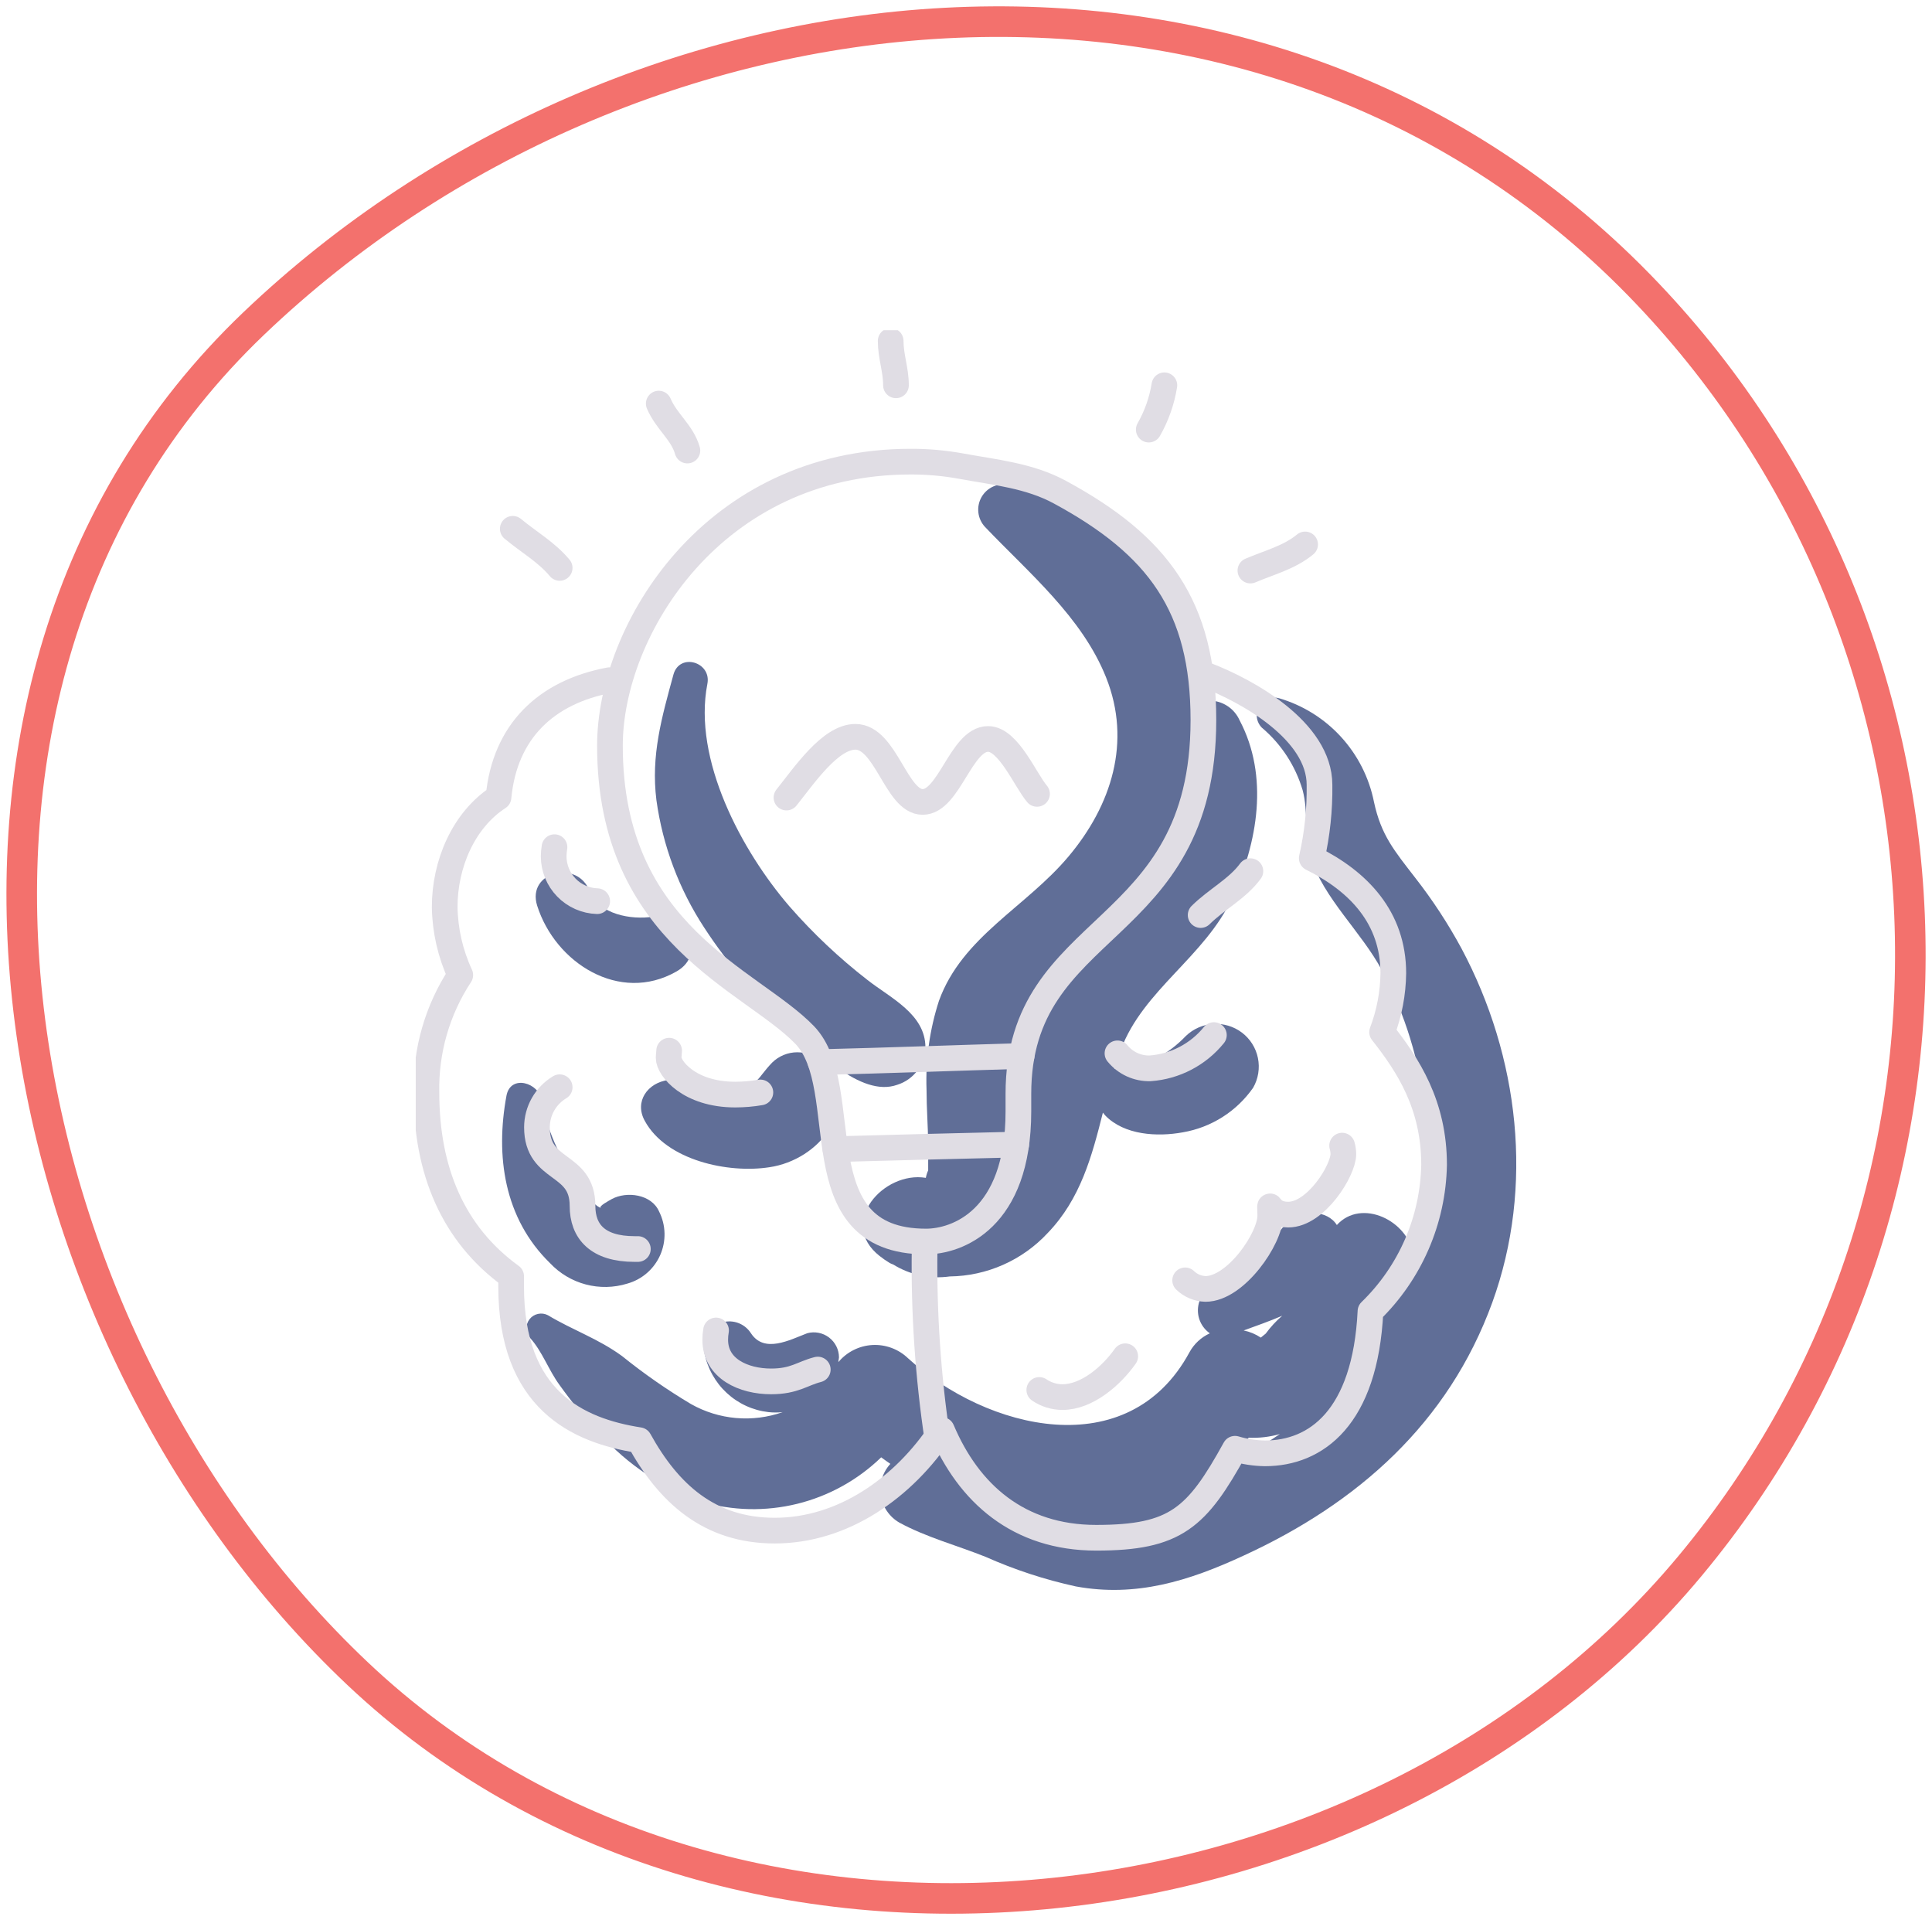
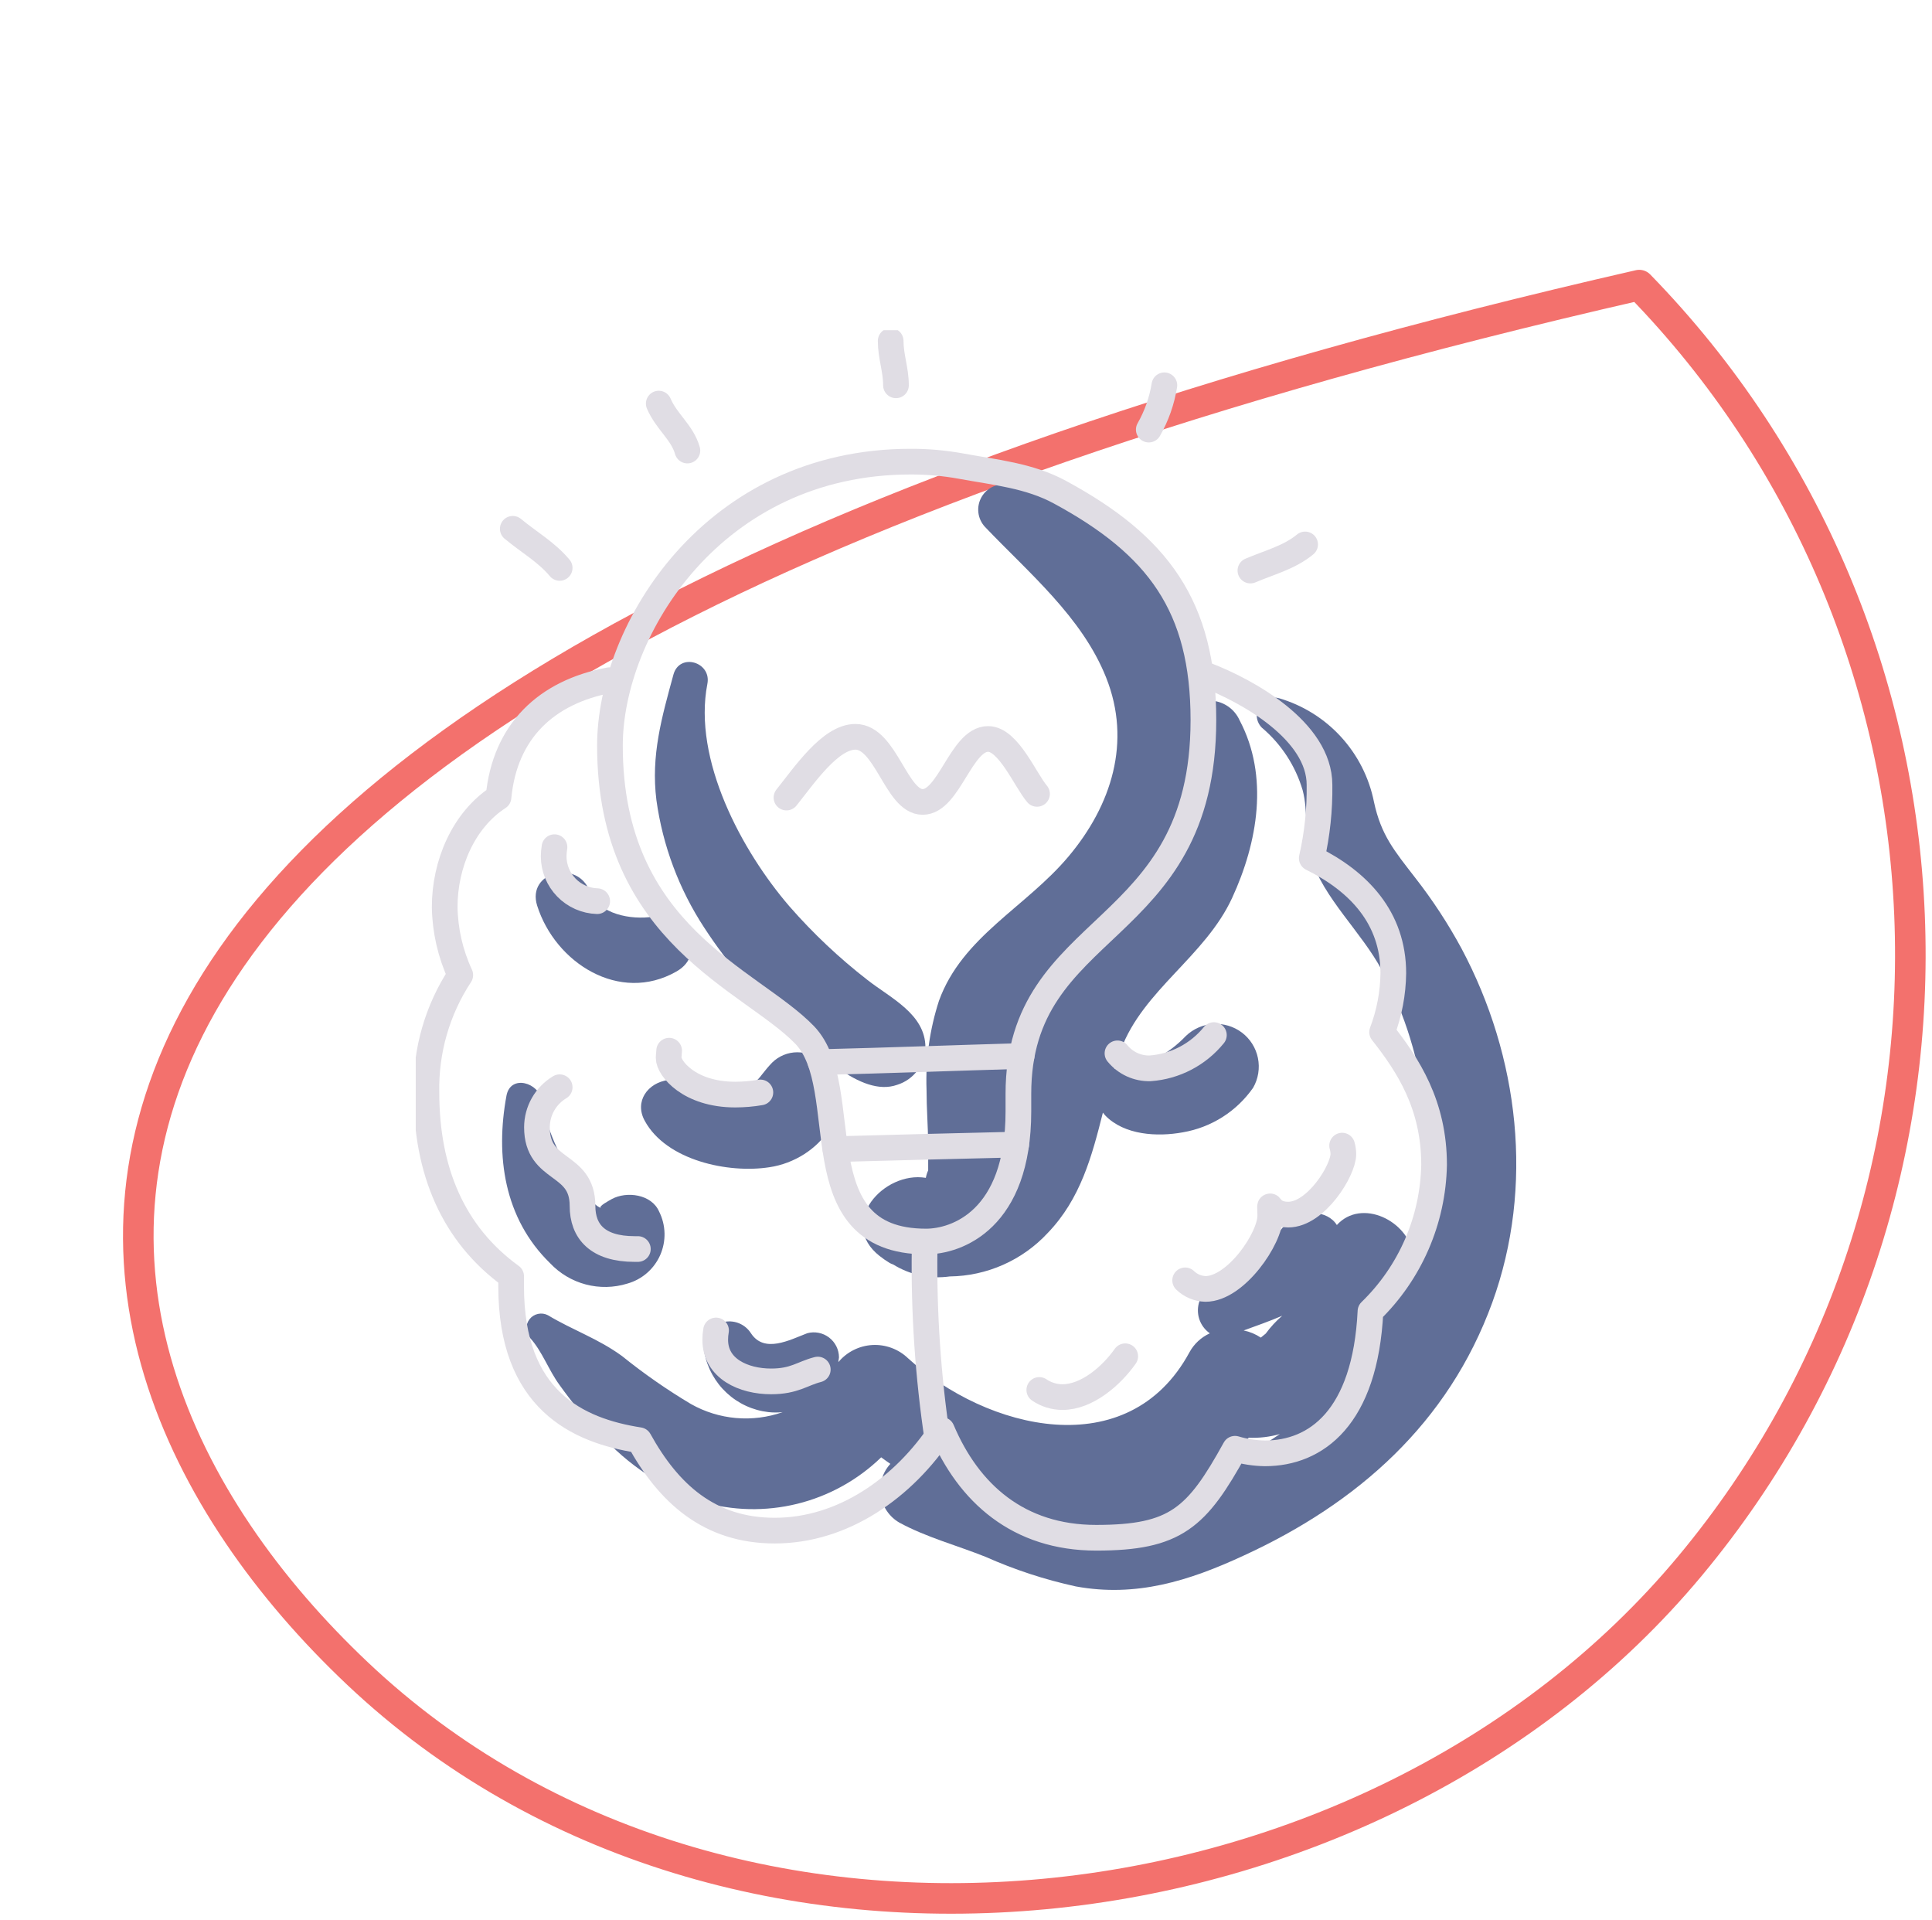
<svg xmlns="http://www.w3.org/2000/svg" width="158" height="157" viewBox="0 0 158 157" fill="none">
  <g clip-path="url(#clip0_4273_22723)">
-     <path d="M134.059 23.312C102.939 -8.598 51.554 -2.961 20.746 26.456C-10.559 56.369 0.127 109.34 29.246 136.845C59.615 165.54 112.305 159.138 138.203 128.05C163.874 97.231 161.802 51.766 134.059 23.312Z" stroke="#F3716D" stroke-width="2.5" stroke-linecap="round" stroke-linejoin="round" />
+     <path d="M134.059 23.312C-10.559 56.369 0.127 109.34 29.246 136.845C59.615 165.54 112.305 159.138 138.203 128.05C163.874 97.231 161.802 51.766 134.059 23.312Z" stroke="#F3716D" stroke-width="2.5" stroke-linecap="round" stroke-linejoin="round" />
    <g clip-path="url(#clip1_4273_22723)">
      <path d="M101.566 84.431C100.894 83.924 100.063 83.674 99.223 83.724C98.383 83.775 97.588 84.123 96.981 84.706C96.289 85.433 95.487 86.047 94.605 86.526C93.572 86.993 92.43 86.926 91.388 87.302L91.137 87.419C91.304 86.876 91.479 86.342 91.671 85.816C93.48 80.951 98.565 78.197 100.766 73.415C102.858 68.883 103.792 63.467 101.375 58.894C101.159 58.411 100.808 58.002 100.364 57.716C99.919 57.429 99.402 57.279 98.874 57.283C98.681 56.11 98.377 54.959 97.965 53.845C95.464 47.06 89.804 41.043 82.543 39.657C82.111 39.555 81.658 39.594 81.251 39.769C80.843 39.944 80.503 40.245 80.279 40.629C80.056 41.012 79.962 41.458 80.011 41.899C80.059 42.34 80.249 42.754 80.55 43.079C84.135 46.843 88.495 50.456 90.462 55.405C92.555 60.663 90.896 65.846 87.394 70.018C83.893 74.191 78.691 76.578 76.79 81.827C76.028 84.177 75.684 86.643 75.773 89.113C75.773 90.59 75.89 92.059 75.907 93.528C75.907 94.254 75.907 94.98 75.907 95.697C75.817 95.891 75.753 96.096 75.715 96.307C72.255 95.731 68.487 99.995 71.939 102.699C72.205 102.908 72.481 103.1 72.772 103.275C72.861 103.321 72.953 103.36 73.047 103.392C74.428 104.249 76.065 104.595 77.674 104.368C79.18 104.35 80.667 104.025 82.044 103.414C83.421 102.803 84.66 101.918 85.685 100.813C88.37 98.026 89.303 94.521 90.195 90.974L90.379 91.199C91.938 92.818 94.647 92.968 96.731 92.585C97.883 92.388 98.985 91.965 99.973 91.339C100.96 90.713 101.814 89.897 102.483 88.938C102.904 88.203 103.043 87.341 102.874 86.511C102.706 85.681 102.24 84.942 101.566 84.431Z" fill="#606E97" />
      <path d="M119.524 77.556C118.426 75.526 117.16 73.591 115.739 71.773C114.03 69.561 112.946 68.293 112.363 65.564C111.964 63.578 111.032 61.74 109.665 60.247C108.299 58.754 106.551 57.663 104.61 57.093C104.304 57.007 103.978 57.024 103.682 57.143C103.387 57.262 103.139 57.475 102.978 57.749C102.816 58.023 102.75 58.343 102.788 58.659C102.827 58.975 102.969 59.27 103.193 59.496C104.777 60.834 105.936 62.607 106.527 64.596C107.011 66.39 106.644 68.301 107.186 70.087C108.211 73.425 111.354 76.212 113.021 79.35C116.818 86.51 117.74 94.851 115.597 102.668C115.189 99.788 111.329 97.952 109.328 100.164C108.545 98.912 106.494 98.904 105.427 99.838C104.36 100.773 103.851 102.058 102.801 102.993C101.798 103.868 100.646 104.555 99.4 105.021C99.017 105.174 98.683 105.428 98.433 105.756C98.183 106.084 98.027 106.473 97.98 106.883C97.933 107.293 97.997 107.707 98.166 108.083C98.336 108.459 98.603 108.782 98.941 109.019C98.232 109.342 97.647 109.886 97.274 110.571C92.272 119.809 80.701 116.922 74.265 111.063C73.88 110.691 73.421 110.402 72.919 110.215C72.417 110.028 71.882 109.946 71.347 109.975C70.812 110.004 70.289 110.143 69.81 110.384C69.331 110.624 68.907 110.96 68.563 111.372C68.563 111.247 68.605 111.122 68.613 110.988C68.611 110.673 68.537 110.362 68.397 110.08C68.256 109.799 68.053 109.553 67.802 109.362C67.552 109.171 67.261 109.04 66.952 108.979C66.643 108.918 66.325 108.928 66.021 109.01C64.562 109.569 62.503 110.679 61.411 109.01C61.145 108.594 60.741 108.285 60.269 108.138C59.798 107.991 59.29 108.015 58.835 108.207C58.38 108.399 58.008 108.746 57.783 109.186C57.559 109.626 57.497 110.131 57.609 110.612C57.852 111.872 58.49 113.021 59.43 113.893C60.37 114.765 61.563 115.314 62.836 115.461C63.227 115.504 63.621 115.504 64.011 115.461C62.786 115.893 61.483 116.058 60.189 115.944C58.895 115.83 57.64 115.441 56.509 114.802C54.54 113.629 52.657 112.318 50.873 110.88C48.923 109.452 46.839 108.76 44.813 107.541C44.562 107.409 44.273 107.37 43.997 107.431C43.72 107.491 43.474 107.647 43.301 107.872C43.129 108.097 43.041 108.375 43.054 108.658C43.067 108.941 43.179 109.211 43.37 109.419C44.346 110.504 44.871 112.031 45.746 113.225C46.76 114.649 47.875 115.999 49.081 117.264C51.335 119.76 54.174 121.655 57.342 122.78C59.897 123.535 62.606 123.597 65.192 122.961C67.779 122.325 70.15 121.012 72.064 119.158C72.306 119.342 72.565 119.517 72.815 119.692C72.5 120.035 72.266 120.444 72.13 120.89C71.993 121.335 71.959 121.805 72.029 122.266C72.098 122.726 72.27 123.165 72.532 123.55C72.793 123.935 73.138 124.257 73.54 124.491C75.741 125.693 78.267 126.36 80.601 127.295C82.975 128.351 85.449 129.162 87.987 129.715C92.906 130.617 97.232 129.265 101.667 127.212C111.029 122.922 118.448 116.363 122.041 106.498C125.484 97.009 124.234 86.394 119.524 77.556ZM104.86 107.583C104.356 108.017 103.903 108.507 103.509 109.044L103.109 109.369C102.685 109.085 102.209 108.887 101.709 108.785C102.734 108.409 103.818 108.034 104.86 107.583ZM99.075 120.469L98.966 120.519C100.13 119.659 101.188 118.665 102.117 117.556C102.978 117.592 103.839 117.491 104.668 117.256C102.885 118.463 101.016 119.537 99.075 120.469Z" fill="#606E97" />
      <path d="M53.899 99.055C53.274 97.636 51.248 97.386 50.039 98.037C49.856 98.145 48.872 98.654 49.156 98.771C48.43 98.554 47.397 96.902 47.105 96.484C45.698 94.56 44.74 92.344 44.304 90C44.112 88.531 41.753 87.805 41.419 89.591C40.511 94.507 41.211 99.606 44.987 103.286C45.779 104.126 46.789 104.728 47.905 105.023C49.02 105.318 50.196 105.295 51.298 104.955C51.892 104.789 52.441 104.494 52.907 104.09C53.372 103.687 53.743 103.185 53.992 102.621C54.24 102.056 54.361 101.444 54.345 100.827C54.329 100.211 54.177 99.605 53.899 99.055Z" fill="#606E97" />
      <path d="M67.271 86.885C66.72 86.343 65.979 86.039 65.207 86.039C64.436 86.039 63.694 86.343 63.144 86.885C61.785 88.303 62.136 88.754 60.168 88.754C58.201 88.754 56.467 88.086 54.649 88.311C52.982 88.52 51.848 90.056 52.732 91.65C54.491 94.879 59.551 95.964 62.919 95.439C66.987 94.846 70.472 90.582 67.271 86.885Z" fill="#606E97" />
      <path d="M53.415 74.951C51.631 75.235 48.955 74.768 48.222 72.865C47.221 70.236 43.053 71.263 43.929 74.05C45.412 78.74 50.673 82.079 55.308 79.441C57.9 77.989 56.016 74.567 53.415 74.951Z" fill="#606E97" />
      <path d="M70.93 80.118C68.622 78.327 66.492 76.317 64.569 74.118C60.676 69.603 56.641 62.125 57.85 55.916C58.2 54.122 55.574 53.346 55.074 55.157C54.124 58.645 53.223 61.75 53.682 65.422C54.198 69.15 55.536 72.716 57.6 75.862C59.554 78.86 61.907 81.578 64.594 83.94C66.587 85.701 70.363 89.782 73.381 88.697C74.035 88.492 74.608 88.087 75.021 87.54C75.433 86.992 75.664 86.329 75.682 85.643C75.682 82.914 72.822 81.604 70.93 80.118Z" fill="#606E97" />
      <path d="M78.6 38.113C77.241 37.866 75.863 37.743 74.482 37.746C58.317 37.746 49.881 51.508 49.881 60.972C49.881 76.478 61.41 80.066 65.812 84.631C69.98 88.979 65.32 101.514 75.732 101.514C78.233 101.514 83.285 99.745 83.285 90.874V89.438C83.285 75.092 98.415 76.862 98.415 58.877C98.415 49.555 94.689 44.581 86.695 40.25C84.185 38.881 81.359 38.622 78.6 38.113Z" stroke="#E0DDE4" stroke-width="2.1" stroke-linecap="round" stroke-linejoin="round" />
      <path d="M67.103 86.844C72.581 86.711 78.066 86.502 83.551 86.344" stroke="#E0DDE4" stroke-width="2.1" stroke-linecap="round" stroke-linejoin="round" />
      <path d="M68.32 93.962C73.228 93.828 78.157 93.703 83.109 93.586" stroke="#E0DDE4" stroke-width="2.1" stroke-linecap="round" stroke-linejoin="round" />
      <path d="M64.318 65.212C65.786 63.376 67.903 60.246 69.954 60.246C72.455 60.246 73.288 65.57 75.456 65.57C77.623 65.57 78.599 60.421 80.808 60.421C82.475 60.421 83.859 63.801 84.809 64.911" stroke="#E0DDE4" stroke-width="2.1" stroke-linecap="round" stroke-linejoin="round" />
      <path d="M49.839 55.616C44.678 56.584 41.277 59.789 40.769 65.188C37.893 67.058 36.367 70.663 36.367 74.168C36.398 76.09 36.833 77.983 37.642 79.726C35.768 82.573 34.803 85.923 34.875 89.332C34.875 95.708 37.034 100.899 41.802 104.354C41.802 104.637 41.802 104.921 41.802 105.188C41.802 114.452 47.204 116.964 52.273 117.756C54.691 122.121 58.008 125.151 63.36 125.151C68.929 125.151 73.898 121.67 77.024 116.922C79.216 122.104 83.293 125.735 89.645 125.735C96.156 125.735 97.882 124.107 100.999 118.457C101.795 118.695 102.62 118.821 103.45 118.833C107.618 118.833 111.653 115.937 112.078 107.216C115.325 104.069 117.195 99.764 117.28 95.24C117.28 90.333 115.155 87.087 113.029 84.391C113.615 82.853 113.926 81.222 113.946 79.576C113.946 75.044 111.12 72.065 107.277 70.171C107.725 68.206 107.938 66.194 107.91 64.178C107.91 59.755 102.016 56.492 98.665 55.207" stroke="#E0DDE4" stroke-width="2.1" stroke-linecap="round" stroke-linejoin="round" />
      <path d="M75.615 102.109C75.541 107.323 75.893 112.534 76.665 117.69" stroke="#E0DDE4" stroke-width="2.1" stroke-linecap="round" stroke-linejoin="round" />
      <path d="M45.771 88.898C45.206 89.237 44.737 89.716 44.411 90.289C44.086 90.862 43.914 91.51 43.912 92.17C43.912 95.909 47.639 94.966 47.639 98.604C47.639 100.691 48.872 102.126 51.898 102.126H52.165" stroke="#E0DDE4" stroke-width="2.1" stroke-linecap="round" stroke-linejoin="round" />
      <path d="M58.559 108.785C58.513 109.036 58.491 109.29 58.492 109.545C58.492 111.915 60.81 112.95 63.061 112.95C64.978 112.95 65.62 112.299 66.879 111.981" stroke="#E0DDE4" stroke-width="2.1" stroke-linecap="round" stroke-linejoin="round" />
      <path d="M84.994 113.649C85.552 114.028 86.212 114.232 86.886 114.233C88.904 114.233 90.896 112.489 92.022 110.895" stroke="#E0DDE4" stroke-width="2.1" stroke-linecap="round" stroke-linejoin="round" />
      <path d="M96.922 104.688C97.371 105.122 97.966 105.372 98.589 105.389C101.048 105.389 103.883 101.275 103.883 99.405C103.883 97.736 103.574 99.313 105.35 99.313C107.617 99.313 109.86 95.708 109.86 94.365C109.858 94.13 109.824 93.897 109.76 93.672" stroke="#E0DDE4" stroke-width="2.1" stroke-linecap="round" stroke-linejoin="round" />
      <path d="M91.387 86.127C91.709 86.522 92.118 86.839 92.582 87.052C93.046 87.264 93.553 87.368 94.063 87.353C95.071 87.279 96.053 87 96.949 86.532C97.845 86.064 98.636 85.418 99.273 84.633" stroke="#E0DDE4" stroke-width="2.1" stroke-linecap="round" stroke-linejoin="round" />
      <path d="M54.723 85.91C54.723 86.052 54.682 86.302 54.682 86.503C54.682 87.337 56.349 89.499 60.134 89.499C60.821 89.497 61.507 89.439 62.184 89.323" stroke="#E0DDE4" stroke-width="2.1" stroke-linecap="round" stroke-linejoin="round" />
      <path d="M45.346 69.269C45.303 69.52 45.281 69.774 45.279 70.029C45.285 70.981 45.659 71.893 46.323 72.575C46.987 73.257 47.889 73.654 48.839 73.684" stroke="#E0DDE4" stroke-width="2.1" stroke-linecap="round" stroke-linejoin="round" />
-       <path d="M102.258 71.231C101.191 72.683 99.482 73.534 98.189 74.819" stroke="#E0DDE4" stroke-width="2.1" stroke-linecap="round" stroke-linejoin="round" />
      <path d="M41.935 43.238C43.219 44.306 44.712 45.158 45.77 46.435" stroke="#E0DDE4" stroke-width="2.1" stroke-linecap="round" stroke-linejoin="round" />
      <path d="M53.873 33C54.515 34.494 55.79 35.345 56.216 36.839" stroke="#E0DDE4" stroke-width="2.1" stroke-linecap="round" stroke-linejoin="round" />
      <path d="M72.84 27.875C72.84 29.152 73.273 30.22 73.273 31.505" stroke="#E0DDE4" stroke-width="2.1" stroke-linecap="round" stroke-linejoin="round" />
      <path d="M95.223 31.504C95.019 32.778 94.587 34.005 93.947 35.126" stroke="#E0DDE4" stroke-width="2.1" stroke-linecap="round" stroke-linejoin="round" />
      <path d="M102.258 46.652C103.75 46.01 105.451 45.584 106.734 44.516" stroke="#E0DDE4" stroke-width="2.1" stroke-linecap="round" stroke-linejoin="round" />
    </g>
  </g>
  <defs>
    <clipPath id="clip0_4273_22723">
      <rect width="158" height="157" fill="white" />
    </clipPath>
    <clipPath id="clip1_4273_22723">
      <rect width="90" height="103" fill="white" transform="translate(34 27)" />
    </clipPath>
  </defs>
</svg>